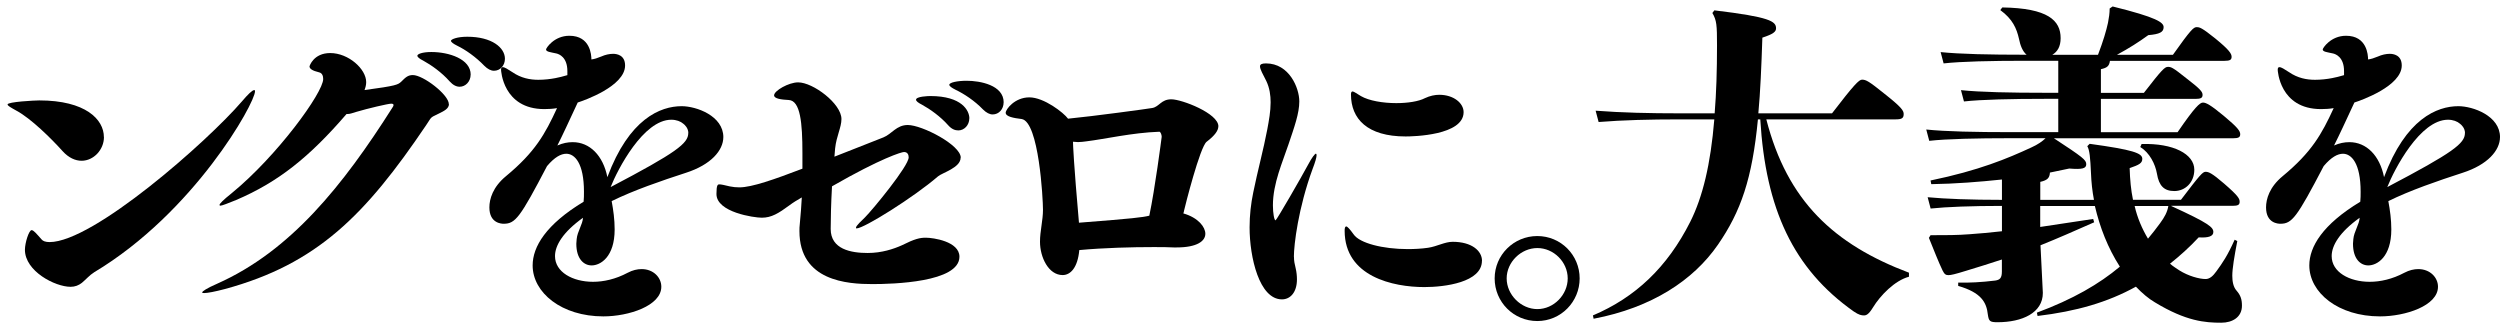
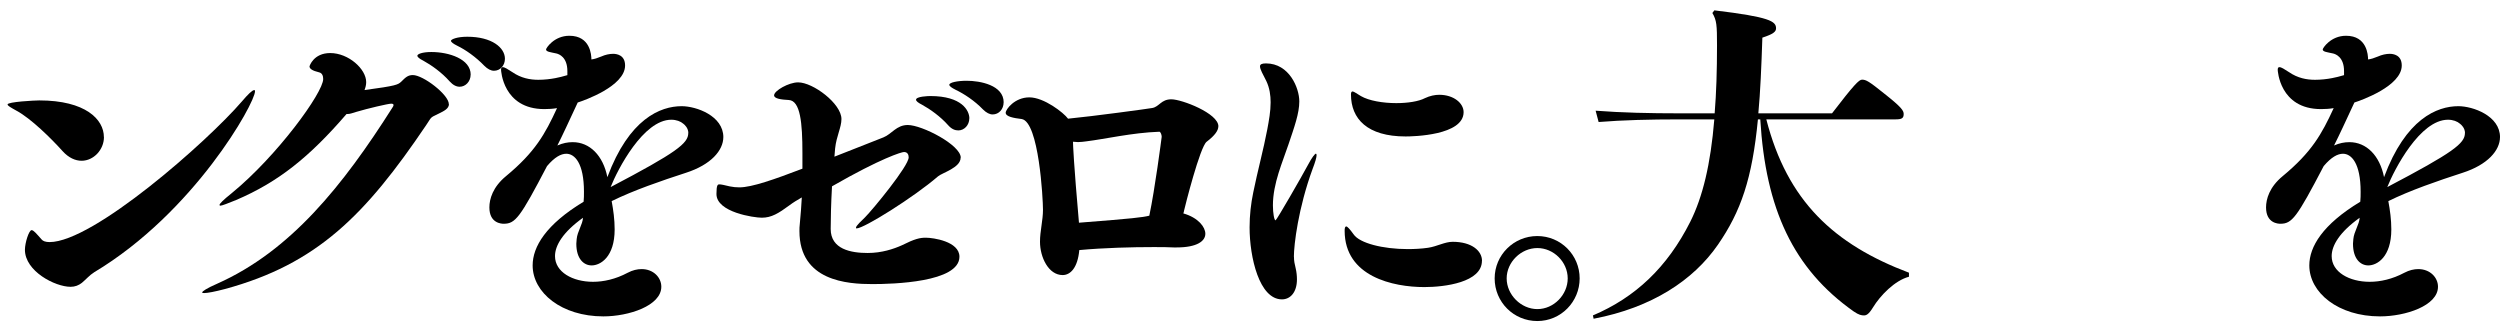
<svg xmlns="http://www.w3.org/2000/svg" id="_レイヤー_2" viewBox="0 0 360 48">
  <defs>
    <style>.cls-1{fill:none;}</style>
  </defs>
  <g id="_レイヤー_1-2">
    <g id="text-top-catch-sw-3-blk">
      <path d="M14.97,19.74c0,1.82-1.49,3.41-3.22,3.41-.91,0-1.87-.43-2.74-1.39-1.63-1.82-4.56-4.7-6.62-5.81-.86-.48-1.3-.72-1.3-.91,0-.38,3.94-.58,4.56-.58,6.67,0,9.31,2.74,9.31,5.28Zm-1.44,19.49c-.62,.38-1.15,1.01-1.73,1.49-.48,.38-1.01,.58-1.63,.58-2.26,0-6.58-2.26-6.58-5.33,0-1.01,.58-2.83,.96-2.83,.29,0,.72,.53,1.44,1.34,.19,.24,.58,.38,1.15,.38,6.29,0,22.7-14.45,27.7-20.26,.86-1.01,1.49-1.63,1.78-1.63,.1,0,.1,.1,.1,.19,0,1.68-8.74,17.42-23.18,26.06Z" />
      <path d="M64.65,14.98c0,.67-.72,1.01-1.49,1.39-1.3,.62-.96,.43-1.78,1.63-8.78,13.01-15.74,20.02-28.99,23.62-1.44,.38-2.5,.58-2.98,.58-.19,0-.29,0-.29-.1,0-.14,.62-.58,2.16-1.25,10.56-4.7,18.1-14.11,25.25-25.39,.1-.14,.14-.24,.14-.34,0-.14-.14-.19-.34-.19-.43,0-3.31,.67-5.09,1.2-.48,.14-.82,.29-1.2,.29h-.14c-5.38,6.24-9.84,9.79-15.89,12.38-1.2,.48-2.02,.82-2.3,.82-.05,0-.1-.05-.1-.1,0-.19,.53-.72,1.73-1.68,6.58-5.38,13.2-14.5,13.2-16.46,0-.43-.14-.86-.58-.96-1.01-.24-1.39-.53-1.39-.86,0-.05,.58-1.92,2.98-1.92,2.64,0,5.18,2.3,5.18,4.18,0,.43-.1,.77-.24,1.15,4.61-.62,4.8-.77,5.28-1.2,.62-.62,.96-.96,1.68-.96,1.49,0,5.18,2.83,5.18,4.18Zm3.12-4.22c0,.96-.72,1.73-1.58,1.73-.48,0-.96-.24-1.44-.77-1.15-1.3-2.64-2.35-3.79-2.98-.58-.29-.86-.53-.86-.72,0-.24,.72-.53,2.02-.53,2.54,0,5.66,1.01,5.66,3.26Zm4.94-2.3c0,.96-.67,1.73-1.58,1.73-.43,0-.91-.24-1.39-.72-1.2-1.25-2.69-2.3-3.89-2.88-.58-.29-.91-.53-.91-.72s.82-.58,2.35-.58c3.55,0,5.42,1.58,5.42,3.17Z" />
      <path d="M104.16,19.74c0,1.92-1.78,3.98-5.38,5.14-3.55,1.15-7.58,2.54-10.7,4.08,.24,1.3,.43,2.64,.43,4.08,0,3.98-2.06,5.18-3.31,5.18-1.15,0-2.21-.96-2.21-3.12,0-.24,.05-.43,.05-.67,.1-1.1,.86-2.11,.91-3.07-2.88,2.06-4.03,3.98-4.03,5.52,0,2.3,2.54,3.7,5.47,3.7,1.54,0,3.26-.38,4.99-1.3,.72-.38,1.39-.53,2.02-.53,1.68,0,2.83,1.2,2.83,2.54,0,2.74-4.7,4.27-8.35,4.27-6,0-10.18-3.41-10.18-7.34,0-2.69,1.92-5.9,7.34-9.17,.05-.48,.05-.96,.05-1.44,0-4.13-1.34-5.47-2.54-5.47-.77,0-1.68,.48-2.78,1.78-3.89,7.44-4.56,8.3-6.24,8.3-.29,0-2.06-.05-2.06-2.35,0-1.2,.48-2.93,2.4-4.51,4.18-3.46,5.62-6.05,7.34-9.79-.58,.1-1.2,.14-1.82,.14-6,0-6.24-5.62-6.24-5.66,0-.29,.1-.38,.24-.38,.29,0,.72,.29,1.39,.72,1.25,.86,2.54,1.1,3.74,1.1,.86,0,1.73-.1,2.45-.24,.53-.1,1.1-.24,1.73-.43v-.58c0-2.02-1.2-2.45-1.58-2.54-.86-.19-1.49-.24-1.49-.58,0-.19,1.15-1.97,3.36-1.97,3.02,0,3.17,2.78,3.17,3.41,.43-.05,.86-.19,1.44-.43,.53-.24,1.15-.38,1.68-.38,.48,0,1.73,.14,1.73,1.68,0,2.98-5.9,5.04-6.82,5.33-1.34,2.88-2.11,4.56-2.93,6.19,.77-.34,1.49-.48,2.21-.48,2.45,0,4.37,1.92,4.99,5.04,3.12-8.4,7.63-10.22,10.7-10.22,2.11,0,6,1.39,6,4.46Zm-5.04-.58c0-.72-.53-1.2-.72-1.34-.38-.34-1.01-.58-1.73-.58-4.03,0-7.73,7.15-8.74,9.7,9.5-4.99,11.18-6.29,11.18-7.78Z" />
      <path d="M138.33,22.71c0,1.44-2.64,2.16-3.26,2.69-3.5,3.02-10.66,7.49-11.71,7.49-.1,0-.1-.05-.1-.1,0-.29,.91-1.1,1.3-1.49,1.1-1.1,6.29-7.39,6.29-8.64,0-.34-.14-.77-.67-.77-.34,0-3.26,.86-10.37,4.94-.14,2.5-.19,4.8-.19,6.14,0,2.93,2.93,3.46,5.33,3.46,2.02,0,3.74-.58,4.9-1.1,1.92-.96,2.64-1.1,3.46-1.1,1.06,0,4.85,.53,4.85,2.74,0,3.7-9.65,3.94-12.53,3.94-3.6,0-10.51-.43-10.51-7.63,0-.34,0-.67,.05-1.01,.14-1.54,.24-2.74,.29-3.84-.67,.38-1.3,.77-1.73,1.1-1.63,1.2-2.64,1.82-4.03,1.82-1.1,0-6.53-.77-6.53-3.41,0-1.34,.19-1.39,.43-1.39s.72,.1,1.49,.29c.48,.1,.91,.14,1.39,.14,1.78,0,5.04-1.15,9.07-2.69v-2.26c0-4.32-.29-7.54-1.97-7.63-1.06-.05-2.11-.19-2.11-.67,0-.67,2.11-1.87,3.46-1.87,2.16,0,6.24,3.07,6.24,5.28,0,1.2-.72,2.45-.91,4.22-.05,.38-.05,.82-.1,1.2,2.74-1.06,5.33-2.11,7.06-2.78,1.2-.48,1.87-1.78,3.5-1.78,2.06,0,7.63,2.88,7.63,4.7Zm1.25-5.66c0,.96-.72,1.73-1.58,1.73-.48,0-.96-.19-1.44-.72-1.15-1.3-2.64-2.35-3.79-2.98-.58-.29-.86-.53-.86-.72,0-.48,1.78-.53,2.06-.53,4.56,0,5.62,2.11,5.62,3.22Zm4.94-2.3c0,.96-.67,1.73-1.58,1.73-.43,0-.91-.24-1.39-.72-1.2-1.25-2.74-2.26-3.94-2.83-.58-.29-.91-.53-.91-.72,0-.34,1.2-.58,2.5-.58,1.92,0,5.33,.62,5.33,3.12Z" />
      <path d="M175.44,18.2c0,.58-.48,1.3-1.68,2.21-.96,.72-3.12,9.31-3.26,9.94,0,.1-.05,.24-.1,.38,2.16,.62,3.17,1.97,3.17,2.93,0,1.06-1.2,1.97-4.13,1.97h-.43c-.82-.05-1.78-.05-2.93-.05-3.07,0-7.06,.1-10.66,.43-.24,2.59-1.3,3.6-2.4,3.6-2.02,0-3.26-2.54-3.26-4.8,0-1.54,.43-3.07,.43-4.61s-.58-12.67-3.07-13.06c-1.15-.14-2.3-.34-2.3-.91,0-.48,1.3-2.21,3.41-2.21s4.94,2.21,5.57,3.07c3.55-.34,11.62-1.44,12.14-1.54,1.01-.19,1.25-1.25,2.74-1.25s6.77,2.02,6.77,3.89Zm-8.16,1.44c0-.19-.14-.67-.34-.67-3.94,.14-7.82,1.06-10.56,1.39-.38,.05-.77,.1-1.15,.1-.24,0-.48-.05-.72-.05,0,.38,.1,3.02,.86,11.66,7.97-.62,9.12-.77,10.13-1.01,.82-3.89,1.73-10.94,1.78-11.33v-.1Z" />
      <path d="M186.33,36.97c0,.62,.1,1.06,.24,1.63,.14,.58,.19,1.15,.19,1.63,0,1.87-.96,2.88-2.16,2.88-3.26,0-4.66-6.05-4.66-10.37,0-1.73,.19-3.41,.53-5.04,.62-3.07,1.49-6.24,2.02-9.07,.24-1.3,.48-2.59,.48-3.89,0-1.01-.14-2.06-.62-3.07-.48-.96-.91-1.68-.91-2.11,0-.29,.24-.43,.86-.43,3.36,0,4.8,3.55,4.8,5.47,0,1.73-.72,3.7-1.54,6.14-.86,2.59-2.26,5.66-2.26,8.83,0,1.15,.19,2.16,.38,2.16,.14,0,3.79-6.34,4.66-7.97,.58-1.1,1.01-1.63,1.15-1.63,.05,0,.1,.1,.1,.19,0,.34-.19,1.01-.58,2.02-2.06,5.62-2.69,10.9-2.69,12.62Zm27.07,.58c0,3.12-5.38,3.79-8.3,3.79-4.46,0-11.47-1.49-11.47-8.11,0-.38,.05-.62,.24-.62,.14,0,.48,.34,1.06,1.15,.86,1.25,4.18,2.11,7.78,2.11,.96,0,1.97-.05,2.93-.19,1.3-.19,2.4-.86,3.55-.86,2.74,0,4.22,1.3,4.22,2.74Zm-6.14-23.9c2.06,0,3.5,1.2,3.5,2.5,0,3.36-7.3,3.5-8.35,3.5-5.52,0-7.87-2.54-7.87-6.05,0-.34,.1-.43,.24-.43,.19,0,.62,.34,1.2,.67,1.15,.67,3.17,1.01,5.09,1.01,1.63,0,3.22-.24,4.13-.72,.72-.34,1.44-.48,2.06-.48Z" />
-       <path d="M215.23,40.09c0-3.36,2.74-6.1,6.14-6.1s6.1,2.74,6.1,6.1-2.69,6.14-6.1,6.14-6.14-2.74-6.14-6.14Zm1.73,0c0,2.35,2.06,4.42,4.42,4.42s4.37-2.06,4.37-4.42-2.02-4.37-4.37-4.37-4.42,2.02-4.42,4.37Z" />
+       <path d="M215.23,40.09c0-3.36,2.74-6.1,6.14-6.1s6.1,2.74,6.1,6.1-2.69,6.14-6.1,6.14-6.14-2.74-6.14-6.14m1.73,0c0,2.35,2.06,4.42,4.42,4.42s4.37-2.06,4.37-4.42-2.02-4.37-4.37-4.37-4.42,2.02-4.42,4.37Z" />
      <path d="M254.35,17.19c3.02,11.76,9.74,18,20.54,22.08v.58c-2.02,.53-4.13,2.69-5.18,4.42-.62,1.01-.96,1.15-1.3,1.15s-.72-.05-1.49-.58c-8.69-6.14-12.67-14.74-13.44-27.65h-.34c-.82,8.54-2.45,13.25-5.76,18.05-3.55,5.14-9.55,9.07-17.9,10.66l-.1-.48c6.1-2.59,10.7-6.91,14.02-13.49,1.78-3.55,2.93-8.26,3.46-14.74h-5.04c-4.18,0-8.16,.1-11.62,.38l-.43-1.63c3.74,.29,7.87,.38,12.05,.38h5.09c.24-2.93,.34-6.14,.34-9.79,0-2.93-.05-3.6-.67-4.66l.29-.38c8.02,.96,8.88,1.58,8.88,2.59,0,.48-.38,.82-1.97,1.34-.14,4.22-.29,7.82-.58,10.9h10.61c3.17-4.13,3.89-4.85,4.32-4.85,.58,0,1.01,.24,3.22,2.02,2.5,1.97,2.78,2.45,2.78,2.93,0,.62-.29,.77-1.2,.77h-18.58Z" />
-       <path d="M312.67,29.67c5.47,2.5,6.05,3.07,6.05,3.74,0,.62-.72,.86-2.11,.77-1.34,1.44-2.74,2.69-4.13,3.79,.43,.38,.91,.67,1.34,.96,1.3,.82,2.88,1.25,3.79,1.25,.58,0,1.06-.43,1.54-1.1,.91-1.25,1.58-2.21,2.64-4.56l.38,.19c-.43,2.21-.72,3.98-.72,4.99,0,.82,.14,1.63,.62,2.16,.58,.67,.77,1.25,.77,2.16,0,1.63-1.34,2.45-2.98,2.45-2.3,0-5.04-.19-9.55-2.93-.91-.53-1.82-1.3-2.74-2.26-4.08,2.26-8.59,3.55-14.16,4.22l-.1-.48c5.18-1.92,8.98-4.13,11.95-6.62-1.73-2.69-2.88-5.66-3.6-8.74h-7.87v3.02c2.3-.34,4.85-.72,7.63-1.15l.14,.48c-2.83,1.25-5.33,2.35-7.73,3.31l.34,6.86c0,2.88-2.98,4.22-6.53,4.22-1.1,0-1.25-.14-1.39-1.1-.19-1.78-.96-3.17-4.27-4.13v-.48c1.49,.05,3.41-.05,5.33-.29,.62-.1,.96-.29,.96-1.3v-1.73c-1.73,.58-3.46,1.1-5.18,1.63-1.54,.48-2.16,.62-2.5,.62-.38,0-.58-.1-.86-.67-.58-1.2-1.25-2.93-1.97-4.7l.24-.38c2.21,0,3.84,0,5.62-.14,1.44-.1,2.98-.24,4.66-.43v-3.65c-4.32,0-8.02,.14-10.27,.38l-.43-1.63c2.5,.24,6.24,.38,10.7,.38v-2.93c-3.22,.34-6.72,.62-10.18,.67l-.1-.53c6.96-1.44,11.09-3.17,14.5-4.75,.96-.43,1.63-.91,2.06-1.34h-4.99c-4.94,0-9.26,.1-11.76,.38l-.43-1.63c2.78,.29,7.1,.38,12.19,.38h6.82v-4.8h-1.82c-4.94,0-9.26,.1-11.76,.38l-.43-1.63c2.78,.29,7.1,.38,12.19,.38h1.82v-4.61h-4.75c-4.94,0-9.26,.1-11.76,.38l-.43-1.63c2.78,.29,7.1,.38,12.19,.38h.19c-.58-.48-.91-1.34-1.1-2.3-.34-1.49-.91-2.83-2.69-4.13l.29-.38c6.58,.1,8.4,1.87,8.4,4.42,0,1.25-.48,1.97-1.2,2.4h6.58c.77-2.02,1.2-3.5,1.44-4.61,.14-.72,.24-1.39,.24-2.06l.43-.29c6.38,1.58,7.34,2.3,7.34,2.98,0,.72-.58,1.01-2.21,1.15-1.39,1.01-2.74,1.87-4.51,2.83h8.06c2.59-3.65,2.98-3.98,3.41-3.98s.72,.05,2.69,1.63c2.06,1.68,2.35,2.21,2.35,2.64s-.24,.58-1.01,.58h-16.51c-.1,.77-.43,1.01-1.3,1.2v3.41h6.19c2.64-3.41,3.02-3.74,3.46-3.74s.67,.05,2.64,1.63c2.06,1.58,2.35,1.97,2.35,2.4s-.24,.58-1.01,.58h-13.63v4.8h11.04c2.5-3.65,3.22-4.27,3.65-4.27s1.06,.29,3.07,1.97c2.02,1.68,2.3,2.16,2.3,2.59s-.24,.58-1.01,.58h-25.82c4.18,2.74,4.66,3.12,4.66,3.74s-.58,.77-2.45,.62c-.86,.19-1.82,.38-2.78,.58-.05,.77-.34,1.1-1.39,1.34v2.59h7.73c-.24-1.25-.38-2.54-.43-3.89-.1-2.16-.19-3.26-.53-3.84l.34-.34c6.24,.86,7.58,1.34,7.58,2.16,0,.62-.43,.86-1.82,1.34,.05,1.68,.19,3.17,.48,4.56h6.91c2.74-3.6,3.12-4.03,3.55-4.03s.91,.19,2.64,1.68c2.11,1.82,2.26,2.21,2.26,2.64s-.24,.58-1.01,.58h-8.83Zm-5.28,0c.38,1.68,1.06,3.26,1.92,4.7,.62-.72,1.15-1.44,1.73-2.21,.67-.91,1.06-1.63,1.2-2.5h-4.85Zm1.01-8.93c4.56-.14,7.58,1.44,7.58,3.7,0,1.82-1.3,3.07-2.88,3.07-1.44,0-2.21-.72-2.5-2.5-.24-1.39-1.06-3.02-2.4-3.84l.19-.43Z" />
      <path d="M360,19.74c0,1.92-1.78,3.98-5.38,5.14-3.55,1.15-7.58,2.54-10.7,4.08,.24,1.3,.43,2.64,.43,4.08,0,3.98-2.06,5.18-3.31,5.18-1.15,0-2.21-.96-2.21-3.12,0-.24,.05-.43,.05-.67,.1-1.1,.86-2.11,.91-3.07-2.88,2.06-4.03,3.98-4.03,5.52,0,2.3,2.54,3.7,5.47,3.7,1.54,0,3.26-.38,4.99-1.3,.72-.38,1.39-.53,2.02-.53,1.68,0,2.83,1.2,2.83,2.54,0,2.74-4.7,4.27-8.35,4.27-6,0-10.18-3.41-10.18-7.34,0-2.69,1.92-5.9,7.34-9.17,.05-.48,.05-.96,.05-1.44,0-4.13-1.34-5.47-2.54-5.47-.77,0-1.68,.48-2.78,1.78-3.89,7.44-4.56,8.3-6.24,8.3-.29,0-2.06-.05-2.06-2.35,0-1.2,.48-2.93,2.4-4.51,4.18-3.46,5.62-6.05,7.34-9.79-.58,.1-1.2,.14-1.82,.14-6,0-6.24-5.62-6.24-5.66,0-.29,.1-.38,.24-.38,.29,0,.72,.29,1.39,.72,1.25,.86,2.54,1.1,3.74,1.1,.86,0,1.73-.1,2.45-.24,.53-.1,1.1-.24,1.73-.43v-.58c0-2.02-1.2-2.45-1.58-2.54-.86-.19-1.49-.24-1.49-.58,0-.19,1.15-1.97,3.36-1.97,3.02,0,3.17,2.78,3.17,3.41,.43-.05,.86-.19,1.44-.43,.53-.24,1.15-.38,1.68-.38,.48,0,1.73,.14,1.73,1.68,0,2.98-5.9,5.04-6.82,5.33-1.34,2.88-2.11,4.56-2.93,6.19,.77-.34,1.49-.48,2.21-.48,2.45,0,4.37,1.92,4.99,5.04,3.12-8.4,7.63-10.22,10.7-10.22,2.11,0,6,1.39,6,4.46Zm-5.04-.58c0-.72-.53-1.2-.72-1.34-.38-.34-1.01-.58-1.73-.58-4.03,0-7.73,7.15-8.74,9.7,9.5-4.99,11.18-6.29,11.18-7.78Z" />
      <rect class="cls-1" width="360" height="48" />
    </g>
  </g>
</svg>